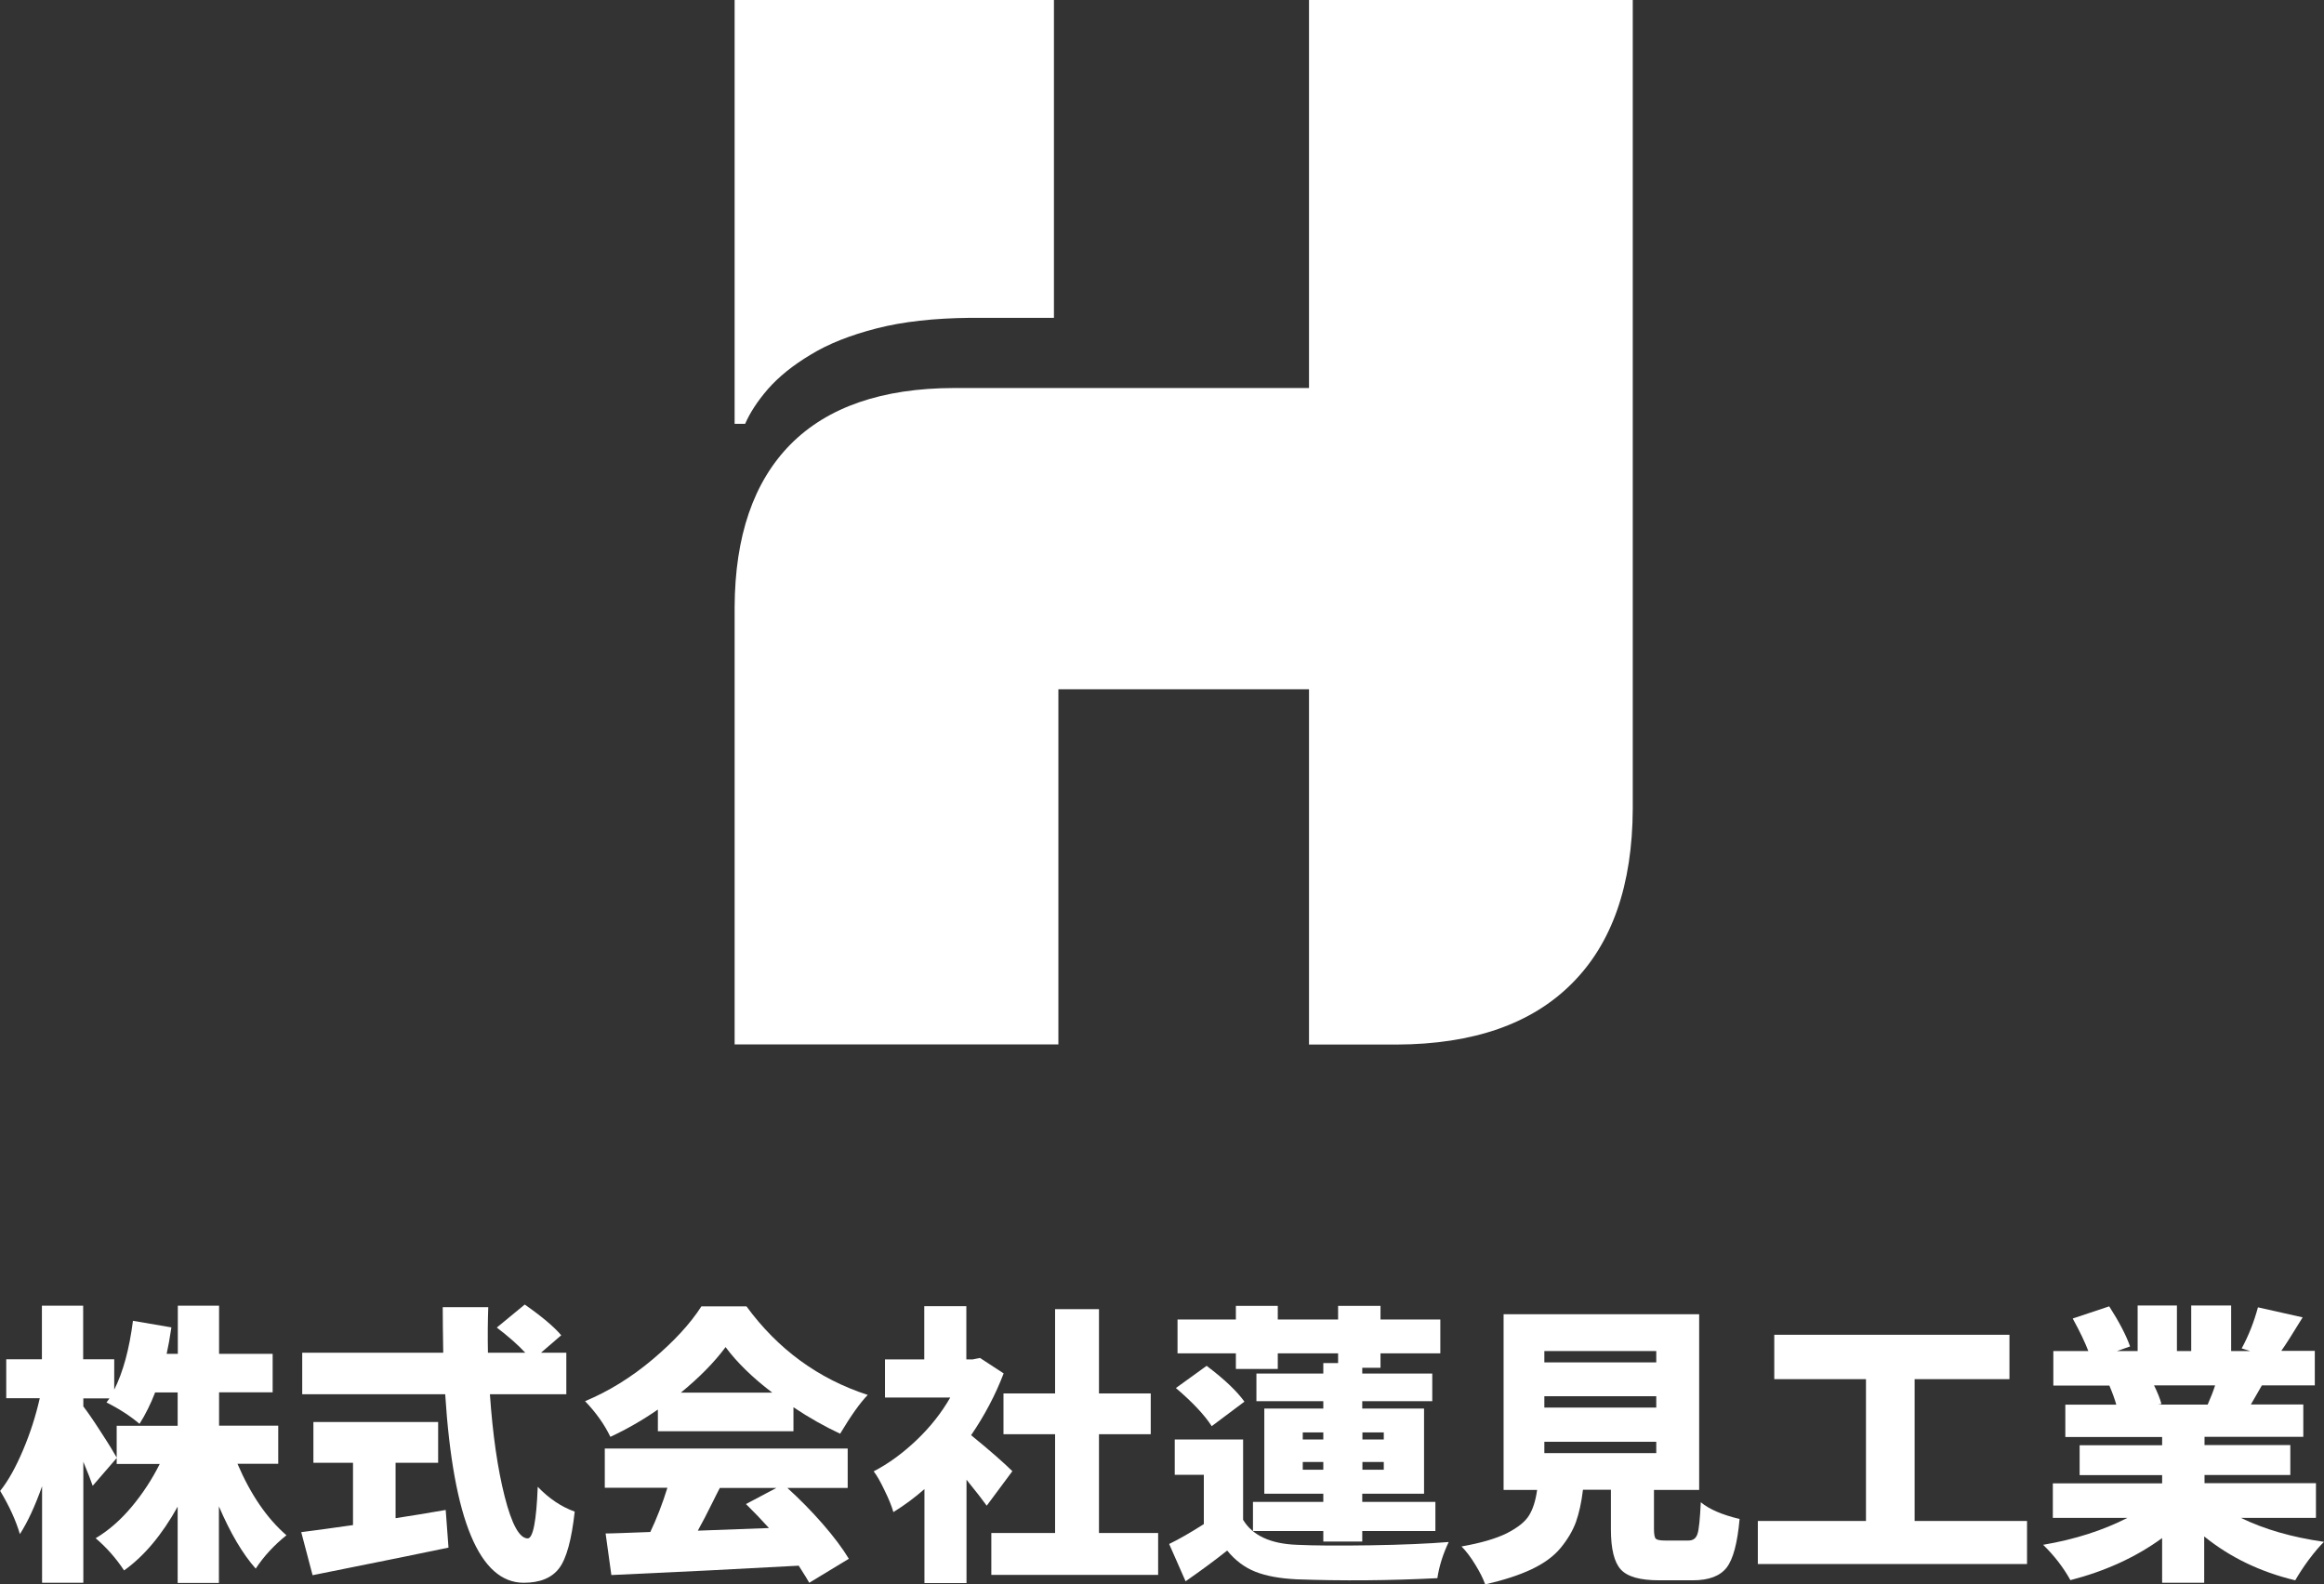
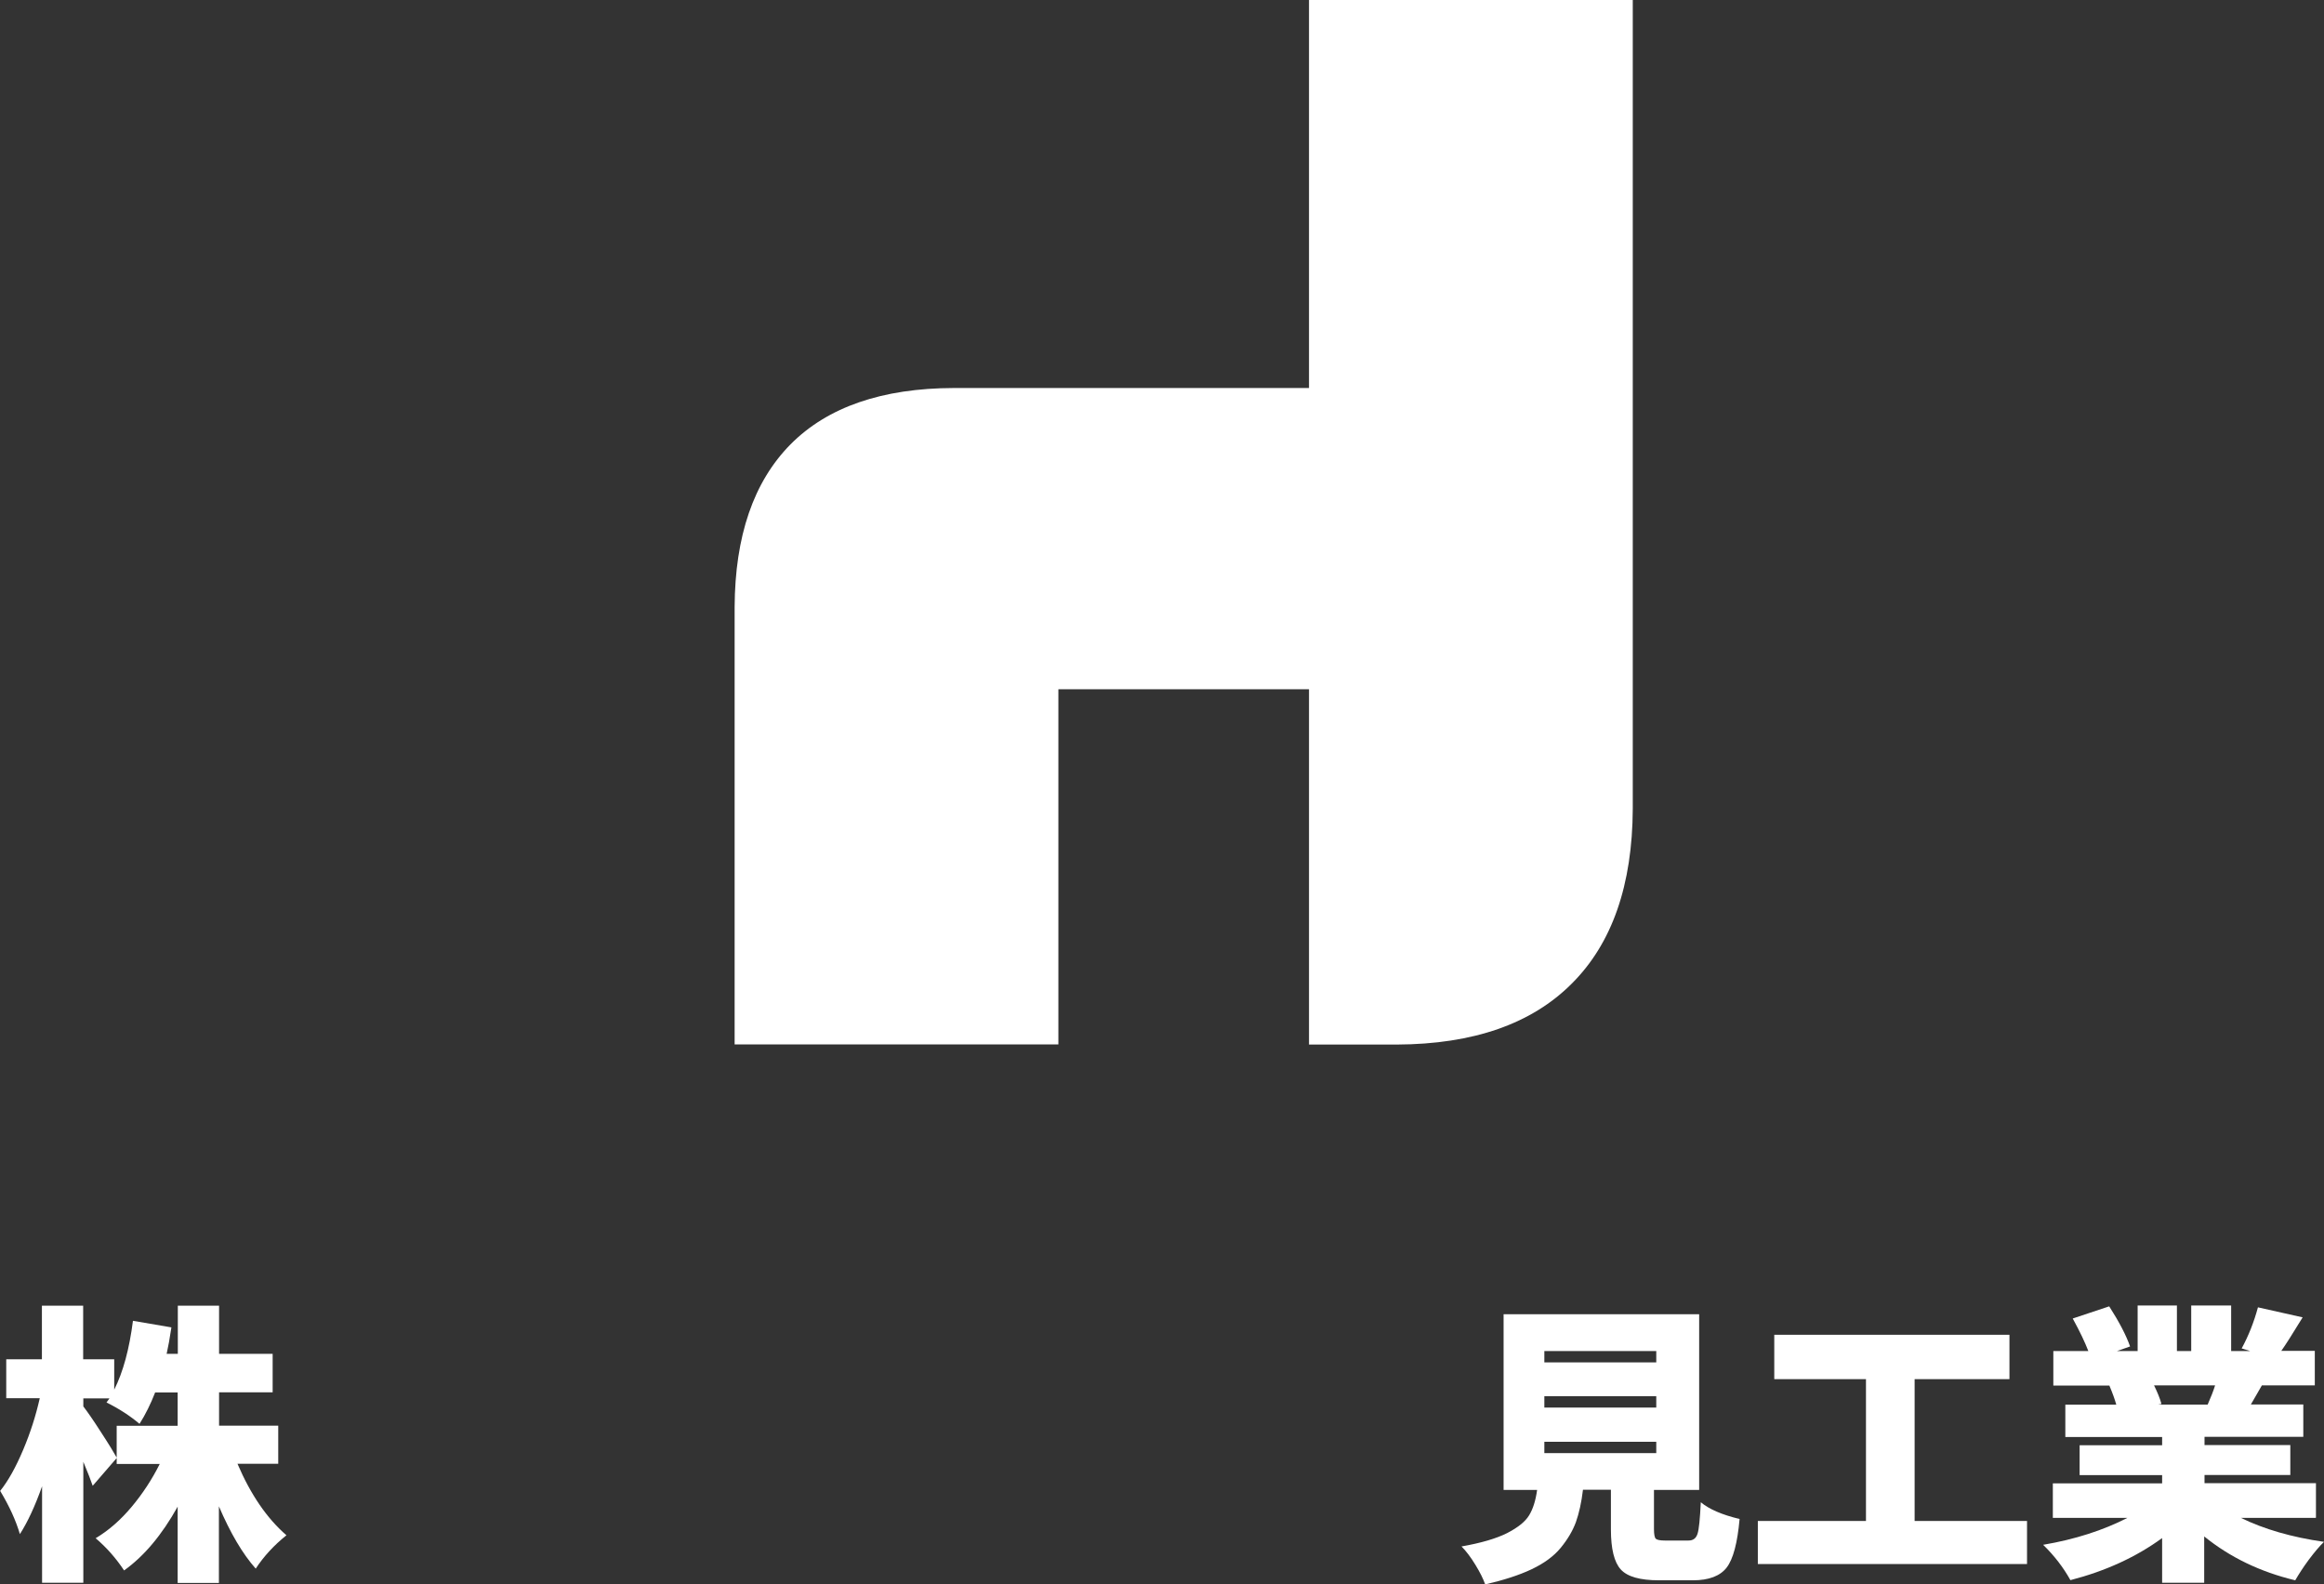
<svg xmlns="http://www.w3.org/2000/svg" id="_レイヤー_2" viewBox="0 0 141.41 96.41">
  <rect x="0" y="0" width="141.41" height="96.41" fill="#333333" stroke="none" />
  <defs>
    <style>.cls-1{fill:#fff;stroke-width:0px;}</style>
  </defs>
  <g id="hedder">
-     <path class="cls-1" d="M59.04,19.34c-2.19.02-4.1.23-5.69.64-1.6.41-2.95.94-4.02,1.6-1.09.65-1.95,1.35-2.6,2.09-.64.74-1.1,1.45-1.39,2.12h-.64V0h19.43v19.34h-5.08Z" />
    <path class="cls-1" d="M79.65,63.55v-21.61h-15.25v21.61h-19.7v-26.6c.02-4.33,1.15-7.63,3.4-9.91,2.25-2.27,5.57-3.42,9.94-3.43h21.61V0h19.7v49.21c-.02,4.65-1.26,8.2-3.71,10.64-2.44,2.45-5.99,3.69-10.64,3.71h-5.36Z" />
    <path class="cls-1" d="M16.93,89.07h-2.48c.8,1.87,1.79,3.32,2.98,4.35-.75.6-1.38,1.28-1.87,2.03-.81-.91-1.55-2.18-2.24-3.79v4.66h-2.51v-4.64c-.96,1.72-2.04,3.01-3.26,3.88-.49-.74-1.06-1.39-1.73-1.96.79-.47,1.52-1.11,2.19-1.91s1.24-1.67,1.71-2.61h-2.62v-2.32h3.71v-2.03h-1.37c-.27.69-.58,1.33-.95,1.91-.57-.48-1.24-.92-2.01-1.3.01-.01.04-.05.08-.11.04-.06.07-.1.1-.14h-1.59v.49c.24.31.61.84,1.09,1.59.49.75.8,1.27.95,1.54l-1.47,1.7c-.1-.3-.29-.79-.57-1.46v7.36h-2.51v-5.87c-.43,1.21-.88,2.18-1.35,2.91-.24-.82-.64-1.7-1.2-2.63.5-.62.96-1.46,1.4-2.5s.77-2.08,1.01-3.14H.38v-2.37h2.17v-3.26h2.51v3.26h1.89v1.85c.54-1.07.92-2.47,1.14-4.19l2.34.4c-.1.67-.2,1.21-.29,1.61h.68v-2.93h2.51v2.93h3.26v2.34h-3.26v2.03h3.6v2.32Z" />
-     <path class="cls-1" d="M24.07,89v3.38c.9-.14,1.92-.3,3.05-.5l.17,2.29c-.97.21-3.73.77-8.27,1.68l-.69-2.62c.64-.08,1.69-.22,3.15-.43v-3.79h-2.41v-2.48h7.59v2.48h-2.6ZM34.45,84.84h-4.64c.17,2.46.47,4.54.9,6.23.43,1.69.9,2.54,1.4,2.54.32,0,.53-1.04.61-3.14.69.72,1.44,1.22,2.25,1.51-.19,1.71-.5,2.86-.95,3.45-.45.59-1.17.88-2.15.88-2.69,0-4.29-3.82-4.78-11.47h-8.7v-2.53h8.58c-.02-1.22-.03-2.15-.03-2.77h2.77c-.03.82-.04,1.74-.02,2.77h2.27c-.45-.49-1.03-.99-1.73-1.53l1.7-1.4c1.03.72,1.77,1.34,2.22,1.87l-1.23,1.06h1.54v2.53Z" />
-     <path class="cls-1" d="M40.03,87.09v-1.32c-.94.65-1.9,1.2-2.89,1.66-.36-.75-.87-1.47-1.54-2.17,1.46-.61,2.83-1.46,4.12-2.55s2.28-2.16,2.96-3.22h2.74c1.91,2.61,4.37,4.41,7.38,5.39-.46.47-1.02,1.26-1.68,2.36-.92-.43-1.87-.96-2.84-1.61v1.46h-8.25ZM51.58,90.54h-3.67c.75.68,1.47,1.41,2.15,2.19.68.78,1.21,1.49,1.59,2.12l-2.41,1.46c-.05-.1-.26-.45-.64-1.04-3.6.2-7.4.39-11.4.57l-.35-2.53c.43,0,1.33-.04,2.72-.09.38-.8.73-1.69,1.04-2.69h-3.81v-2.39h14.78v2.39ZM41.43,84.74h5.56c-1.21-.92-2.16-1.85-2.84-2.77-.69.93-1.6,1.85-2.72,2.77ZM47.25,90.54h-3.45c-.1.2-.25.47-.42.83-.18.36-.34.68-.49.97-.15.29-.29.55-.43.8.62-.02,2.07-.08,4.33-.16-.47-.52-.94-1.01-1.4-1.46l1.87-.99Z" />
-     <path class="cls-1" d="M61.6,89.52l-1.56,2.1c-.22-.31-.63-.84-1.23-1.58v6.29h-2.56v-5.72c-.58.51-1.21.98-1.89,1.4-.1-.36-.28-.8-.54-1.33-.25-.53-.47-.91-.66-1.15.91-.47,1.78-1.11,2.61-1.9s1.51-1.65,2.05-2.59h-3.97v-2.32h2.39v-3.24h2.56v3.24h.38l.45-.09,1.44.94c-.5,1.31-1.16,2.56-1.98,3.76,1.13.92,1.96,1.65,2.5,2.18ZM66.87,93.28h3.6v2.55h-10.15v-2.55h3.88v-6.01h-3.14v-2.48h3.14v-5.13h2.67v5.13h3.15v2.48h-3.15v6.01Z" />
-     <path class="cls-1" d="M75.64,87.59v4.89c.57.95,1.66,1.46,3.27,1.52,1.05.05,2.55.06,4.49.03s3.52-.1,4.75-.2c-.35.74-.58,1.47-.69,2.2-2.93.15-5.79.17-8.56.07-1.02-.05-1.85-.2-2.51-.46-.66-.26-1.23-.69-1.72-1.29-.74.59-1.58,1.21-2.53,1.87l-1-2.27c.58-.28,1.28-.68,2.11-1.21v-3h-1.77v-2.15h4.16ZM75.72,85.29l-1.99,1.49c-.43-.67-1.16-1.45-2.18-2.32l1.87-1.35c1.09.82,1.85,1.55,2.3,2.18ZM75.2,83.3v-.95h-3.55v-2.06h3.55v-.83h2.55v.83h3.67v-.83h2.58v.83h3.64v2.06h-3.64v.88h-1.11v.35h4.26v1.68h-4.26v.45h3.76v5.18h-3.76v.5h4.45v1.77h-4.45v.64h-2.37v-.64h-4.28v-1.77h4.28v-.5h-3.59v-5.18h3.59v-.45h-4.07v-1.68h4.07v-.64h.9v-.59h-3.67v.95h-2.55ZM79.27,87.16v.43h1.25v-.43h-1.25ZM79.27,89.43h1.25v-.47h-1.25v.47ZM84.2,87.16h-1.3v.43h1.3v-.43ZM84.2,89.43v-.47h-1.3v.47h1.3Z" />
    <path class="cls-1" d="M101.32,93.74h1.42c.28,0,.46-.13.55-.41.09-.27.15-.91.2-1.92.5.42,1.28.76,2.36,1.02-.13,1.46-.39,2.44-.79,2.96-.4.51-1.08.77-2.05.77h-2.06c-1.16,0-1.93-.22-2.33-.66s-.6-1.25-.6-2.44v-2.41h-1.7c-.09.77-.24,1.43-.43,1.97-.2.54-.51,1.06-.93,1.57s-1.01.94-1.77,1.3c-.76.36-1.7.66-2.82.92-.12-.34-.31-.73-.6-1.2-.28-.46-.56-.83-.84-1.11,1.19-.21,2.11-.48,2.77-.81.66-.34,1.11-.7,1.34-1.08.24-.39.4-.9.49-1.55h-2.04v-10.69h11.9v10.69h-2.75v2.39c0,.31.04.51.11.58.07.07.26.11.56.11ZM93.97,82.21v.69h6.81v-.69h-6.81ZM93.97,84.96v.69h6.81v-.69h-6.81ZM93.97,87.73v.69h6.81v-.69h-6.81Z" />
    <path class="cls-1" d="M116.51,92.55h6.83v2.62h-16.38v-2.62h6.58v-8.63h-5.58v-2.7h14.31v2.7h-5.77v8.63Z" />
    <path class="cls-1" d="M140.89,92.36h-4.54c1.41.69,3.1,1.18,5.06,1.46-.28.27-.58.63-.92,1.08-.34.46-.61.88-.83,1.26-2.13-.51-3.97-1.4-5.54-2.67v2.82h-2.56v-2.72c-1.59,1.16-3.45,2.01-5.58,2.56-.43-.77-.98-1.49-1.66-2.15,1.94-.33,3.65-.88,5.13-1.64h-4.54v-2.1h6.65v-.5h-5.02v-1.82h5.02v-.5h-5.89v-1.97h3.1c-.09-.32-.23-.71-.42-1.16h-3.41v-2.1h2.13c-.2-.52-.51-1.18-.95-1.98l2.22-.74c.61.95,1.03,1.76,1.27,2.44l-.8.28h1.26v-2.77h2.39v2.77h.87v-2.77h2.43v2.77h1.16l-.52-.16c.42-.77.75-1.61.99-2.5l2.72.61c-.61,1-1.05,1.69-1.3,2.04h2.04v2.1h-3.22c-.03.06-.14.23-.3.52-.17.29-.29.5-.37.64h3.19v1.97h-6.01v.5h5.22v1.82h-5.22v.5h6.78v2.1ZM134.78,84.3h-3.71c.21.43.36.8.45,1.13l-.21.04h3.02c.2-.45.35-.84.45-1.16Z" />
  </g>
</svg>